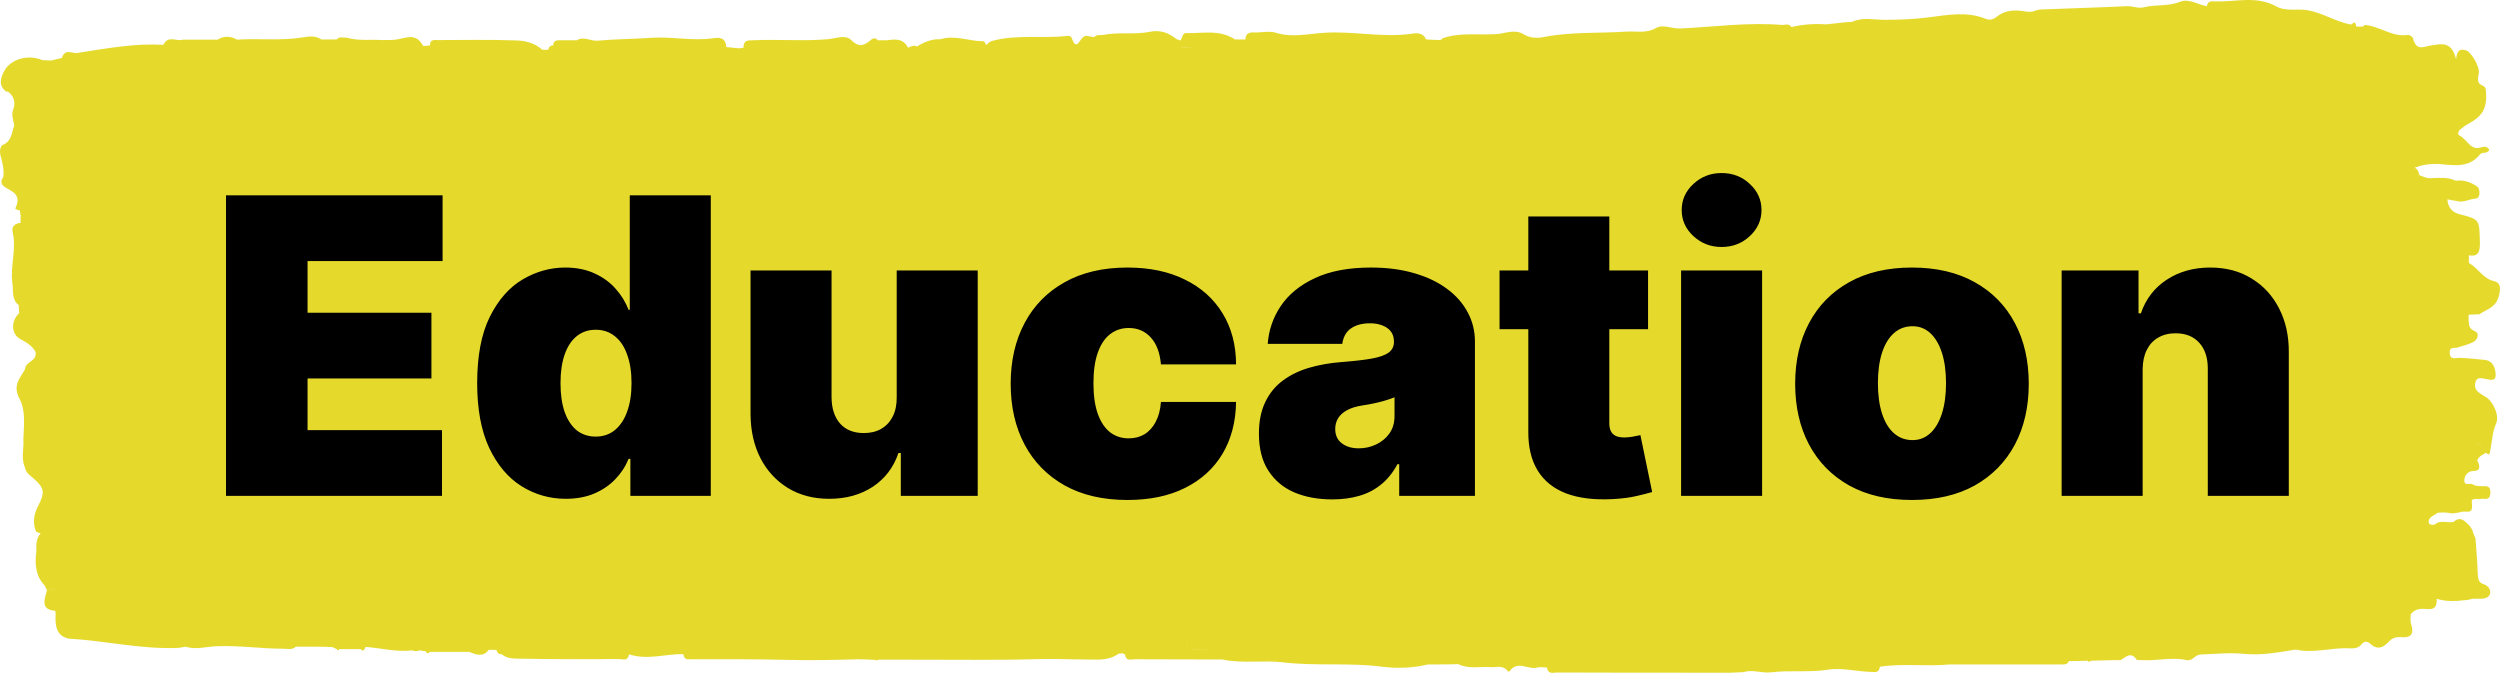
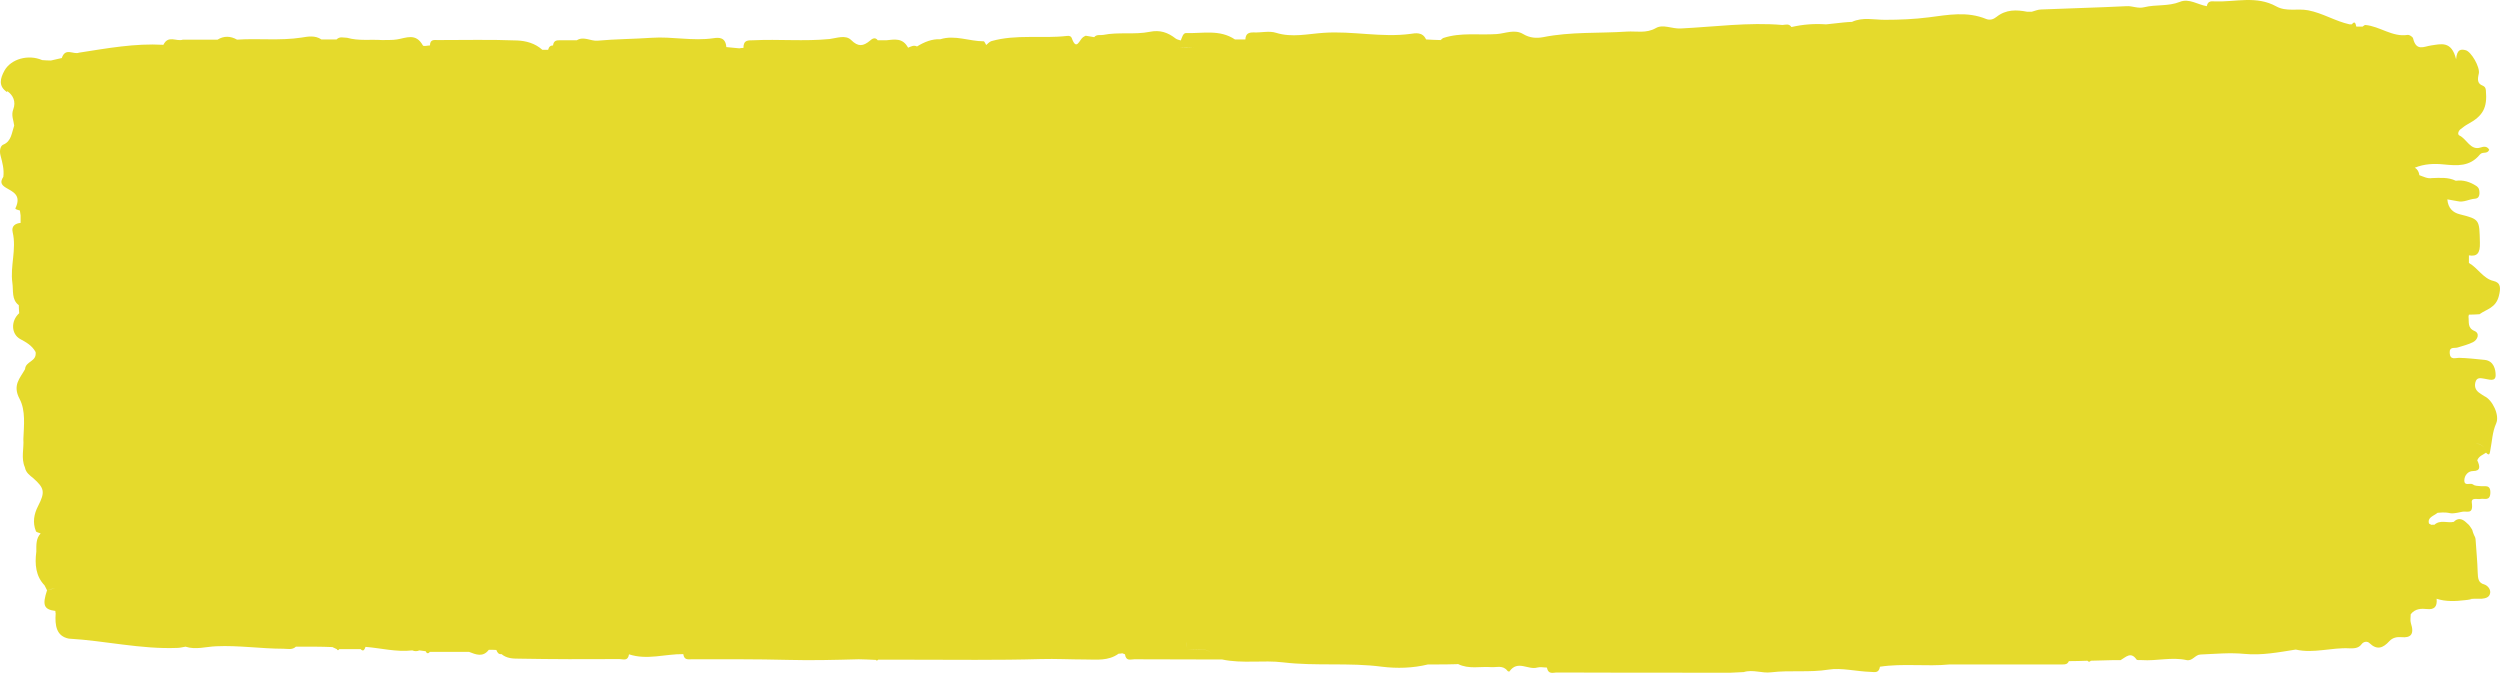
<svg xmlns="http://www.w3.org/2000/svg" width="121" height="33" viewBox="0 0 121 33" fill="none">
  <path d="M0.35 4.409C0.626 4.599 0.788 4.909 0.64 5.299C0.532 5.589 0.66 5.819 0.687 6.079C0.565 6.429 0.552 6.839 0.161 6.999C0.026 7.049 -0.041 7.279 0.026 7.529C0.114 7.859 0.208 8.199 0.161 8.559C0.013 8.789 0.033 8.929 0.276 9.079C0.606 9.279 1.057 9.429 0.747 10.079C0.72 10.129 0.882 10.169 0.963 10.189C0.976 10.269 0.983 10.349 0.997 10.429C0.997 10.549 0.997 10.669 0.997 10.789C0.761 10.809 0.538 10.929 0.613 11.239C0.808 12.069 0.485 12.879 0.599 13.689C0.653 14.059 0.552 14.509 0.909 14.769C0.909 14.899 0.922 15.029 0.929 15.159C0.511 15.539 0.545 16.169 0.976 16.409C1.253 16.559 1.542 16.709 1.724 17.039C2.007 17.039 2.283 17.039 2.566 17.029C2.566 16.939 2.566 16.859 2.573 16.779C2.425 16.829 2.331 16.749 2.236 16.659C2.324 16.749 2.425 16.829 2.573 16.779C2.573 16.859 2.573 16.949 2.566 17.029C2.566 17.109 2.573 17.189 2.58 17.269C2.58 17.189 2.573 17.109 2.566 17.029C2.283 17.029 2.007 17.029 1.724 17.039C1.785 17.519 1.239 17.469 1.212 17.869C0.97 18.309 0.592 18.639 0.949 19.309C1.246 19.869 1.158 20.589 1.131 21.249C1.165 21.709 1.01 22.179 1.205 22.619C1.253 22.889 1.461 23.019 1.616 23.149C2.142 23.619 2.196 23.809 1.845 24.489C1.643 24.879 1.569 25.289 1.738 25.709C1.765 25.769 1.886 25.779 1.967 25.819C1.738 26.059 1.758 26.379 1.758 26.699C1.677 27.319 1.731 27.889 2.155 28.329C2.196 28.409 2.236 28.489 2.277 28.569C2.411 28.529 2.546 28.489 2.681 28.459C2.546 28.499 2.411 28.539 2.277 28.569C2.041 29.289 2.122 29.499 2.681 29.569C2.681 29.609 2.681 29.649 2.694 29.689C2.654 30.279 2.728 30.789 3.328 30.909C5.079 31.009 6.811 31.429 8.576 31.359C8.711 31.359 8.845 31.319 8.98 31.299C9.472 31.459 9.97 31.299 10.462 31.279C11.554 31.229 12.638 31.399 13.723 31.399C13.925 31.399 14.141 31.469 14.322 31.299C14.632 31.299 14.949 31.299 15.259 31.299C15.535 31.299 15.811 31.309 16.088 31.319C16.162 31.349 16.236 31.389 16.303 31.419C16.337 31.489 16.377 31.489 16.418 31.419C16.761 31.419 17.112 31.419 17.455 31.419C17.59 31.559 17.644 31.439 17.691 31.309C18.446 31.369 19.193 31.569 19.955 31.479C20.069 31.529 20.184 31.529 20.298 31.479C20.399 31.489 20.5 31.509 20.602 31.519C20.662 31.649 20.73 31.639 20.81 31.549C21.437 31.549 22.063 31.549 22.697 31.549C23.034 31.679 23.37 31.829 23.66 31.449C23.781 31.449 23.903 31.449 24.024 31.459C24.071 31.589 24.138 31.679 24.273 31.659C24.523 31.869 24.826 31.879 25.102 31.879C26.732 31.909 28.356 31.909 29.986 31.899C30.155 31.899 30.39 32.019 30.444 31.669C31.32 31.959 32.196 31.649 33.072 31.659C33.112 31.959 33.308 31.909 33.476 31.909C35.039 31.909 36.595 31.899 38.158 31.939C39.29 31.969 40.429 31.939 41.56 31.909C41.837 31.909 42.106 31.929 42.383 31.939C42.423 31.979 42.463 31.979 42.504 31.929C43.029 31.929 43.555 31.929 44.08 31.929C46.175 31.929 48.277 31.959 50.373 31.899C51.093 31.879 51.814 31.919 52.535 31.919C53.081 31.919 53.64 31.999 54.139 31.639C54.199 31.639 54.26 31.629 54.321 31.619C54.361 31.639 54.408 31.649 54.449 31.669C54.496 32.019 54.731 31.909 54.9 31.909C56.214 31.919 57.527 31.909 58.841 31.919C58.525 31.219 57.959 31.489 57.48 31.419C57.433 31.279 57.406 31.159 57.42 31.069C57.413 31.159 57.433 31.279 57.48 31.419C57.959 31.479 58.525 31.219 58.841 31.919C58.942 31.919 59.05 31.919 59.151 31.919C60.135 32.129 61.132 31.939 62.109 32.059C63.699 32.249 65.295 32.059 66.885 32.269C67.62 32.359 68.374 32.339 69.115 32.159C69.257 32.159 69.391 32.159 69.533 32.159C69.809 32.159 70.092 32.159 70.368 32.149C70.436 32.149 70.503 32.149 70.57 32.139C71.089 32.399 71.635 32.249 72.174 32.289C72.443 32.309 72.74 32.179 72.962 32.469C72.982 32.499 73.05 32.509 73.056 32.499C73.454 31.929 73.959 32.439 74.404 32.309C74.552 32.269 74.714 32.309 74.869 32.309C74.943 32.679 75.199 32.539 75.381 32.549C77.692 32.559 80.002 32.559 82.313 32.559C82.798 32.559 83.283 32.559 83.768 32.559C83.977 32.549 84.186 32.539 84.395 32.529C84.84 32.389 85.284 32.599 85.729 32.539C86.645 32.429 87.568 32.559 88.504 32.409C89.118 32.309 89.852 32.499 90.532 32.519C90.708 32.519 90.937 32.609 90.99 32.269C92.109 32.099 93.241 32.269 94.366 32.159C96.185 32.159 98.004 32.159 99.823 32.159C99.944 32.159 100.065 32.159 100.133 31.999C100.436 31.999 100.732 31.989 101.035 31.979C101.089 32.049 101.143 32.039 101.197 31.979C101.574 31.969 101.945 31.959 102.322 31.949C102.43 31.949 102.531 31.949 102.639 31.949C102.888 31.809 103.131 31.519 103.407 31.919C103.447 31.969 103.575 31.939 103.663 31.949C104.384 31.999 105.111 31.789 105.832 31.949C106.115 32.009 106.243 31.689 106.499 31.679C107.213 31.649 107.921 31.579 108.642 31.649C109.464 31.729 110.292 31.569 111.114 31.439C111.983 31.639 112.852 31.329 113.721 31.379C113.897 31.379 114.139 31.399 114.301 31.179C114.402 31.039 114.591 31.029 114.685 31.129C115.049 31.479 115.338 31.369 115.648 31.029C115.803 30.859 116.019 30.819 116.234 30.839C116.672 30.879 116.868 30.709 116.686 30.159C116.645 30.029 116.679 29.869 116.679 29.729C116.901 29.449 117.191 29.449 117.481 29.479C117.797 29.509 117.973 29.389 117.932 28.979C118.377 29.129 118.869 29.099 119.293 29.049C120.182 28.959 118.869 29.029 119.751 28.979C119.872 28.979 119.994 28.979 120.115 28.979C120.29 28.959 120.492 28.929 120.526 28.689C120.546 28.489 120.371 28.329 120.243 28.289C119.94 28.209 119.933 27.989 119.92 27.699C119.906 27.169 119.852 26.639 119.818 26.109C119.812 25.989 119.758 25.959 119.704 25.799C119.643 25.629 119.69 25.689 119.61 25.569C119.495 25.389 119.488 25.399 119.333 25.259C119.152 25.099 118.956 25.059 118.761 25.259C118.451 25.329 118.114 25.139 117.824 25.399C117.44 25.369 117.932 25.529 117.562 25.339C117.481 25.029 117.791 24.979 117.979 24.819C118.754 24.749 118.383 24.949 119.172 24.769C119.394 24.719 119.717 24.929 119.637 24.339C119.596 24.059 119.899 24.179 120.054 24.149C120.236 24.109 120.512 24.269 120.533 23.869C120.553 23.419 120.25 23.559 120.048 23.529C119.926 23.509 119.792 23.529 119.697 23.449C119.556 23.349 119.28 23.549 119.273 23.259C119.273 23.009 119.455 22.799 119.69 22.799C120.074 22.799 120.034 22.569 119.899 22.279C119.987 22.059 120.176 22.019 120.324 21.909C120.263 21.559 120.014 21.479 119.812 21.469C120.014 21.469 120.263 21.559 120.324 21.909C120.499 22.099 120.506 21.929 120.533 21.779C120.62 21.349 120.627 20.909 120.816 20.489C120.991 20.089 120.627 19.349 120.25 19.179C120.169 19.139 120.101 19.079 120.021 19.029C119.852 18.919 119.751 18.759 119.805 18.519C119.872 18.229 120.081 18.309 120.243 18.329C120.458 18.359 120.789 18.499 120.789 18.159C120.789 17.899 120.708 17.469 120.263 17.419C119.845 17.379 119.434 17.329 119.017 17.319C118.848 17.319 118.586 17.439 118.565 17.089C118.545 16.759 118.794 16.869 118.949 16.819C119.199 16.739 119.461 16.679 119.697 16.559C119.926 16.439 120.034 16.129 119.765 16.019C119.414 15.869 119.509 15.589 119.475 15.329C119.475 15.299 119.488 15.269 119.495 15.229C119.664 15.229 119.832 15.219 120.007 15.209C120.351 14.959 120.795 14.909 120.944 14.329C121.045 13.939 121.038 13.679 120.688 13.599C120.189 13.489 119.92 12.959 119.495 12.729C119.495 12.609 119.495 12.479 119.495 12.359C119.899 12.429 120.041 12.249 120.027 11.749C120 10.619 120.027 10.619 119.044 10.369C118.727 10.289 118.485 10.079 118.451 9.649C118.619 9.679 118.788 9.709 118.956 9.739C119.239 9.809 119.502 9.639 119.778 9.619C119.926 9.609 120 9.529 120.007 9.349C120.007 9.199 119.987 9.089 119.852 8.999C119.542 8.799 119.219 8.699 118.862 8.749C118.491 8.569 118.094 8.609 117.71 8.619C117.494 8.659 117.299 8.549 117.097 8.479C117.076 8.319 117.009 8.189 116.874 8.119C117.332 7.929 117.811 7.909 118.282 7.959C118.916 8.019 119.536 8.079 120.027 7.479C120.162 7.319 120.378 7.479 120.479 7.249C120.371 7.049 120.182 7.099 120.061 7.139C119.569 7.299 119.387 6.719 119.037 6.559C118.929 6.509 118.983 6.339 119.084 6.259C119.199 6.169 119.313 6.079 119.441 6.009C120.182 5.609 120.391 5.219 120.317 4.379C120.31 4.259 120.263 4.189 120.169 4.149C119.899 4.049 119.906 3.849 119.973 3.569C120.048 3.259 119.603 2.489 119.333 2.429C119.131 2.379 118.916 2.359 118.875 2.869C118.653 1.949 118.127 2.139 117.669 2.199C117.319 2.249 116.948 2.499 116.794 1.859C116.773 1.779 116.618 1.679 116.531 1.689C115.796 1.809 115.177 1.269 114.483 1.209C114.442 1.209 114.395 1.259 114.348 1.289C114.247 1.289 114.146 1.289 114.045 1.289C114.011 1.139 113.977 0.989 113.829 1.179C113.796 1.179 113.755 1.179 113.721 1.179C113.034 1.029 112.408 0.629 111.714 0.499C111.195 0.399 110.656 0.579 110.171 0.309C109.208 -0.221 108.21 0.099 107.227 0.069C107.065 0.069 106.863 0.009 106.809 0.299C106.378 0.229 105.947 -0.091 105.509 0.089C104.936 0.319 104.343 0.209 103.784 0.349C103.468 0.429 103.212 0.279 102.922 0.299C101.548 0.369 100.166 0.399 98.792 0.459C98.637 0.459 98.489 0.529 98.334 0.569C98.26 0.569 98.192 0.569 98.118 0.569C97.6 0.469 97.094 0.449 96.629 0.819C96.481 0.939 96.313 0.989 96.131 0.919C95.208 0.539 94.292 0.719 93.355 0.839C92.655 0.929 91.934 0.959 91.226 0.959C90.694 0.959 90.155 0.819 89.636 1.059C89.495 1.059 89.353 1.079 89.212 1.089C88.936 1.119 88.659 1.149 88.383 1.179C87.817 1.139 87.265 1.179 86.706 1.309C86.585 1.129 86.43 1.199 86.275 1.209C84.624 1.069 82.98 1.299 81.336 1.379C80.925 1.399 80.487 1.159 80.144 1.359C79.672 1.629 79.201 1.499 78.743 1.529C77.395 1.619 76.034 1.529 74.687 1.799C74.363 1.859 74.04 1.839 73.723 1.649C73.312 1.399 72.861 1.619 72.443 1.649C71.581 1.709 70.705 1.559 69.856 1.839C69.809 1.859 69.769 1.909 69.728 1.939C69.493 1.939 69.257 1.919 69.021 1.909C68.853 1.529 68.489 1.609 68.273 1.639C66.865 1.829 65.464 1.489 64.062 1.589C63.294 1.639 62.54 1.829 61.765 1.589C61.428 1.479 61.037 1.589 60.674 1.569C60.458 1.569 60.29 1.609 60.276 1.909C60.108 1.909 59.939 1.909 59.771 1.909C59.023 1.409 58.201 1.629 57.406 1.599C57.258 1.599 57.211 1.809 57.15 1.959C57.11 2.069 57.076 2.179 57.036 2.289C57.285 2.289 57.527 2.299 57.777 2.309C58.403 2.269 59.03 2.229 59.663 2.189C59.036 2.229 58.41 2.269 57.777 2.309C57.527 2.309 57.285 2.299 57.036 2.289C56.827 2.289 56.618 2.289 56.409 2.299C56.618 2.299 56.827 2.299 57.036 2.289C57.076 2.179 57.11 2.069 57.15 1.959C57.069 1.929 56.975 1.919 56.908 1.869C56.524 1.569 56.146 1.439 55.654 1.539C54.913 1.689 54.145 1.539 53.398 1.689C53.249 1.719 53.081 1.649 52.96 1.799C52.825 1.779 52.69 1.749 52.549 1.729C52.508 1.749 52.461 1.769 52.421 1.799C52.245 1.919 52.104 2.489 51.875 1.849C51.835 1.739 51.733 1.729 51.646 1.739C50.426 1.879 49.194 1.649 47.988 1.989C47.893 2.019 47.812 2.109 47.732 2.179C47.024 2.229 46.317 2.269 45.616 2.319C45.589 2.319 45.562 2.319 45.542 2.319C45.542 2.319 45.596 2.319 45.616 2.319C46.324 2.269 47.031 2.229 47.732 2.179C47.691 2.119 47.651 1.999 47.61 1.999C46.91 1.999 46.216 1.679 45.515 1.899C45.111 1.879 44.74 2.029 44.383 2.249C44.228 2.169 44.094 2.249 43.952 2.309C43.69 1.819 43.292 1.909 42.901 1.949C42.76 1.949 42.618 1.949 42.483 1.949C42.355 1.769 42.194 1.889 42.106 1.969C41.783 2.239 41.54 2.279 41.197 1.939C40.927 1.669 40.483 1.849 40.153 1.889C38.92 2.009 37.694 1.889 36.461 1.949C36.231 1.959 35.982 1.909 35.982 2.319C35.915 2.319 35.847 2.329 35.78 2.339C35.571 2.319 35.362 2.299 35.154 2.279C35.154 2.279 35.154 2.289 35.154 2.309V2.279C35.12 1.799 34.797 1.809 34.534 1.849C33.53 1.999 32.54 1.759 31.536 1.829C30.667 1.889 29.791 1.889 28.922 1.969C28.585 1.999 28.255 1.739 27.918 1.949C27.648 1.949 27.379 1.949 27.11 1.949C26.948 1.949 26.8 1.949 26.766 2.199C26.638 2.199 26.564 2.269 26.53 2.409C26.436 2.409 26.341 2.409 26.247 2.409C25.89 2.089 25.452 1.979 25.041 1.959C23.761 1.909 22.474 1.939 21.188 1.939C21.019 1.939 20.817 1.889 20.81 2.199C20.696 2.199 20.507 2.259 20.467 2.199C20.123 1.579 19.658 1.839 19.214 1.909C18.978 1.949 18.729 1.929 18.493 1.939C17.927 1.899 17.361 1.989 16.802 1.829C16.627 1.829 16.445 1.749 16.29 1.909C16.047 1.909 15.805 1.909 15.555 1.909C15.245 1.699 14.902 1.769 14.592 1.819C13.555 1.979 12.51 1.849 11.473 1.919C11.156 1.739 10.839 1.729 10.53 1.919C9.97 1.919 9.411 1.919 8.852 1.919C8.542 2.029 8.145 1.679 7.909 2.169C6.534 2.089 5.18 2.339 3.826 2.549C3.557 2.659 3.166 2.279 2.991 2.809C2.816 2.849 2.64 2.889 2.465 2.929C2.324 2.929 2.182 2.919 2.041 2.909C1.374 2.619 0.532 2.849 0.215 3.419C0.013 3.789 -0.095 4.169 0.343 4.459L0.35 4.409Z" fill="#E5DA2C" />
-   <path d="M10.938 24V9.455H21.421V12.636H14.886V15.136H20.881V18.318H14.886V20.818H21.392V24H10.938ZM27.385 24.142C26.608 24.142 25.893 23.938 25.24 23.531C24.591 23.124 24.07 22.506 23.677 21.678C23.289 20.849 23.095 19.805 23.095 18.546C23.095 17.229 23.298 16.159 23.706 15.335C24.117 14.511 24.648 13.908 25.297 13.524C25.95 13.141 26.637 12.949 27.356 12.949C27.896 12.949 28.369 13.044 28.777 13.233C29.184 13.418 29.525 13.666 29.799 13.979C30.074 14.287 30.282 14.625 30.424 14.994H30.481V9.455H34.402V24H30.51V22.21H30.424C30.273 22.579 30.055 22.911 29.771 23.204C29.492 23.493 29.151 23.723 28.748 23.893C28.351 24.059 27.896 24.142 27.385 24.142ZM28.834 21.131C29.193 21.131 29.501 21.026 29.757 20.818C30.017 20.605 30.216 20.307 30.353 19.923C30.495 19.535 30.566 19.076 30.566 18.546C30.566 18.006 30.495 17.544 30.353 17.16C30.216 16.772 30.017 16.476 29.757 16.273C29.501 16.064 29.193 15.96 28.834 15.96C28.474 15.96 28.166 16.064 27.91 16.273C27.659 16.476 27.465 16.772 27.328 17.16C27.195 17.544 27.129 18.006 27.129 18.546C27.129 19.085 27.195 19.549 27.328 19.938C27.465 20.321 27.659 20.617 27.91 20.825C28.166 21.029 28.474 21.131 28.834 21.131ZM43.4 19.227V13.091H47.321V24H43.599V21.926H43.485C43.249 22.622 42.834 23.167 42.242 23.56C41.651 23.948 40.948 24.142 40.133 24.142C39.371 24.142 38.703 23.967 38.13 23.616C37.562 23.266 37.119 22.783 36.802 22.168C36.49 21.552 36.331 20.847 36.326 20.051V13.091H40.247V19.227C40.252 19.767 40.389 20.191 40.659 20.499C40.933 20.806 41.317 20.96 41.809 20.96C42.136 20.96 42.418 20.892 42.654 20.754C42.896 20.612 43.081 20.413 43.209 20.158C43.341 19.897 43.405 19.587 43.4 19.227ZM54.57 24.199C53.387 24.199 52.373 23.965 51.531 23.496C50.688 23.022 50.041 22.364 49.592 21.521C49.142 20.674 48.917 19.691 48.917 18.574C48.917 17.456 49.142 16.476 49.592 15.633C50.041 14.786 50.688 14.128 51.531 13.659C52.373 13.186 53.387 12.949 54.57 12.949C55.64 12.949 56.566 13.143 57.347 13.531C58.133 13.915 58.742 14.459 59.173 15.165C59.603 15.866 59.821 16.689 59.826 17.636H56.19C56.138 17.063 55.972 16.628 55.693 16.329C55.418 16.026 55.063 15.875 54.627 15.875C54.286 15.875 53.988 15.974 53.732 16.173C53.477 16.367 53.278 16.663 53.136 17.061C52.994 17.454 52.923 17.949 52.923 18.546C52.923 19.142 52.994 19.639 53.136 20.037C53.278 20.43 53.477 20.726 53.732 20.925C53.988 21.119 54.286 21.216 54.627 21.216C54.916 21.216 55.172 21.15 55.394 21.017C55.617 20.88 55.797 20.681 55.934 20.421C56.076 20.155 56.161 19.833 56.19 19.454H59.826C59.812 20.416 59.592 21.254 59.166 21.969C58.739 22.679 58.136 23.228 57.354 23.616C56.578 24.005 55.65 24.199 54.57 24.199ZM64.483 24.171C63.787 24.171 63.172 24.057 62.637 23.829C62.106 23.598 61.69 23.247 61.387 22.778C61.084 22.31 60.932 21.713 60.932 20.989C60.932 20.392 61.034 19.883 61.238 19.462C61.441 19.035 61.725 18.688 62.09 18.418C62.454 18.148 62.878 17.942 63.361 17.8C63.849 17.658 64.374 17.565 64.938 17.523C65.549 17.475 66.039 17.419 66.408 17.352C66.782 17.281 67.052 17.184 67.218 17.061C67.383 16.933 67.466 16.765 67.466 16.557V16.528C67.466 16.244 67.357 16.026 67.14 15.875C66.922 15.723 66.642 15.648 66.302 15.648C65.927 15.648 65.622 15.731 65.385 15.896C65.153 16.057 65.014 16.306 64.966 16.642H61.358C61.406 15.979 61.616 15.368 61.99 14.81C62.369 14.246 62.921 13.796 63.645 13.46C64.37 13.119 65.274 12.949 66.358 12.949C67.14 12.949 67.84 13.041 68.461 13.226C69.081 13.406 69.609 13.659 70.044 13.986C70.48 14.308 70.811 14.687 71.039 15.122C71.271 15.553 71.387 16.022 71.387 16.528V24H67.722V22.466H67.637C67.419 22.873 67.154 23.202 66.841 23.453C66.534 23.704 66.181 23.886 65.783 24C65.39 24.114 64.957 24.171 64.483 24.171ZM65.762 21.699C66.06 21.699 66.339 21.637 66.6 21.514C66.865 21.391 67.08 21.213 67.246 20.982C67.412 20.75 67.495 20.468 67.495 20.136V19.227C67.391 19.27 67.279 19.31 67.161 19.348C67.047 19.386 66.924 19.421 66.791 19.454C66.664 19.488 66.526 19.518 66.38 19.547C66.238 19.575 66.088 19.601 65.932 19.625C65.629 19.672 65.381 19.75 65.186 19.859C64.997 19.963 64.855 20.094 64.76 20.25C64.67 20.401 64.625 20.572 64.625 20.761C64.625 21.064 64.732 21.296 64.945 21.457C65.158 21.618 65.43 21.699 65.762 21.699ZM79.766 13.091V15.932H72.578V13.091H79.766ZM73.97 10.477H77.891V20.491C77.891 20.643 77.917 20.771 77.969 20.875C78.021 20.974 78.101 21.05 78.21 21.102C78.319 21.15 78.459 21.173 78.629 21.173C78.748 21.173 78.885 21.159 79.041 21.131C79.202 21.102 79.32 21.079 79.396 21.06L79.965 23.815C79.789 23.867 79.538 23.931 79.212 24.007C78.89 24.083 78.506 24.133 78.061 24.156C77.162 24.204 76.406 24.111 75.796 23.879C75.185 23.642 74.725 23.271 74.418 22.764C74.11 22.258 73.961 21.623 73.97 20.861V10.477ZM81.365 24V13.091H85.286V24H81.365ZM83.326 11.954C82.795 11.954 82.341 11.779 81.962 11.429C81.583 11.079 81.394 10.657 81.394 10.165C81.394 9.672 81.583 9.251 81.962 8.901C82.341 8.55 82.795 8.375 83.326 8.375C83.861 8.375 84.315 8.55 84.689 8.901C85.068 9.251 85.257 9.672 85.257 10.165C85.257 10.657 85.068 11.079 84.689 11.429C84.315 11.779 83.861 11.954 83.326 11.954ZM92.539 24.199C91.355 24.199 90.342 23.965 89.499 23.496C88.656 23.022 88.01 22.364 87.56 21.521C87.111 20.674 86.886 19.691 86.886 18.574C86.886 17.456 87.111 16.476 87.56 15.633C88.01 14.786 88.656 14.128 89.499 13.659C90.342 13.186 91.355 12.949 92.539 12.949C93.723 12.949 94.736 13.186 95.579 13.659C96.422 14.128 97.068 14.786 97.518 15.633C97.968 16.476 98.192 17.456 98.192 18.574C98.192 19.691 97.968 20.674 97.518 21.521C97.068 22.364 96.422 23.022 95.579 23.496C94.736 23.965 93.723 24.199 92.539 24.199ZM92.567 21.301C92.899 21.301 93.185 21.19 93.427 20.967C93.668 20.745 93.855 20.428 93.988 20.016C94.121 19.604 94.187 19.114 94.187 18.546C94.187 17.973 94.121 17.483 93.988 17.075C93.855 16.663 93.668 16.346 93.427 16.124C93.185 15.901 92.899 15.79 92.567 15.79C92.217 15.79 91.916 15.901 91.665 16.124C91.415 16.346 91.223 16.663 91.09 17.075C90.958 17.483 90.891 17.973 90.891 18.546C90.891 19.114 90.958 19.604 91.09 20.016C91.223 20.428 91.415 20.745 91.665 20.967C91.916 21.19 92.217 21.301 92.567 21.301ZM103.704 17.864V24H99.783V13.091H103.505V15.165H103.619C103.855 14.473 104.272 13.931 104.869 13.538C105.47 13.145 106.171 12.949 106.971 12.949C107.743 12.949 108.413 13.126 108.981 13.482C109.554 13.832 109.996 14.315 110.309 14.93C110.626 15.546 110.782 16.249 110.778 17.04V24H106.857V17.864C106.862 17.324 106.725 16.9 106.445 16.592C106.171 16.285 105.787 16.131 105.295 16.131C104.973 16.131 104.691 16.202 104.45 16.344C104.213 16.481 104.031 16.68 103.903 16.94C103.775 17.196 103.709 17.504 103.704 17.864Z" fill="black" />
</svg>